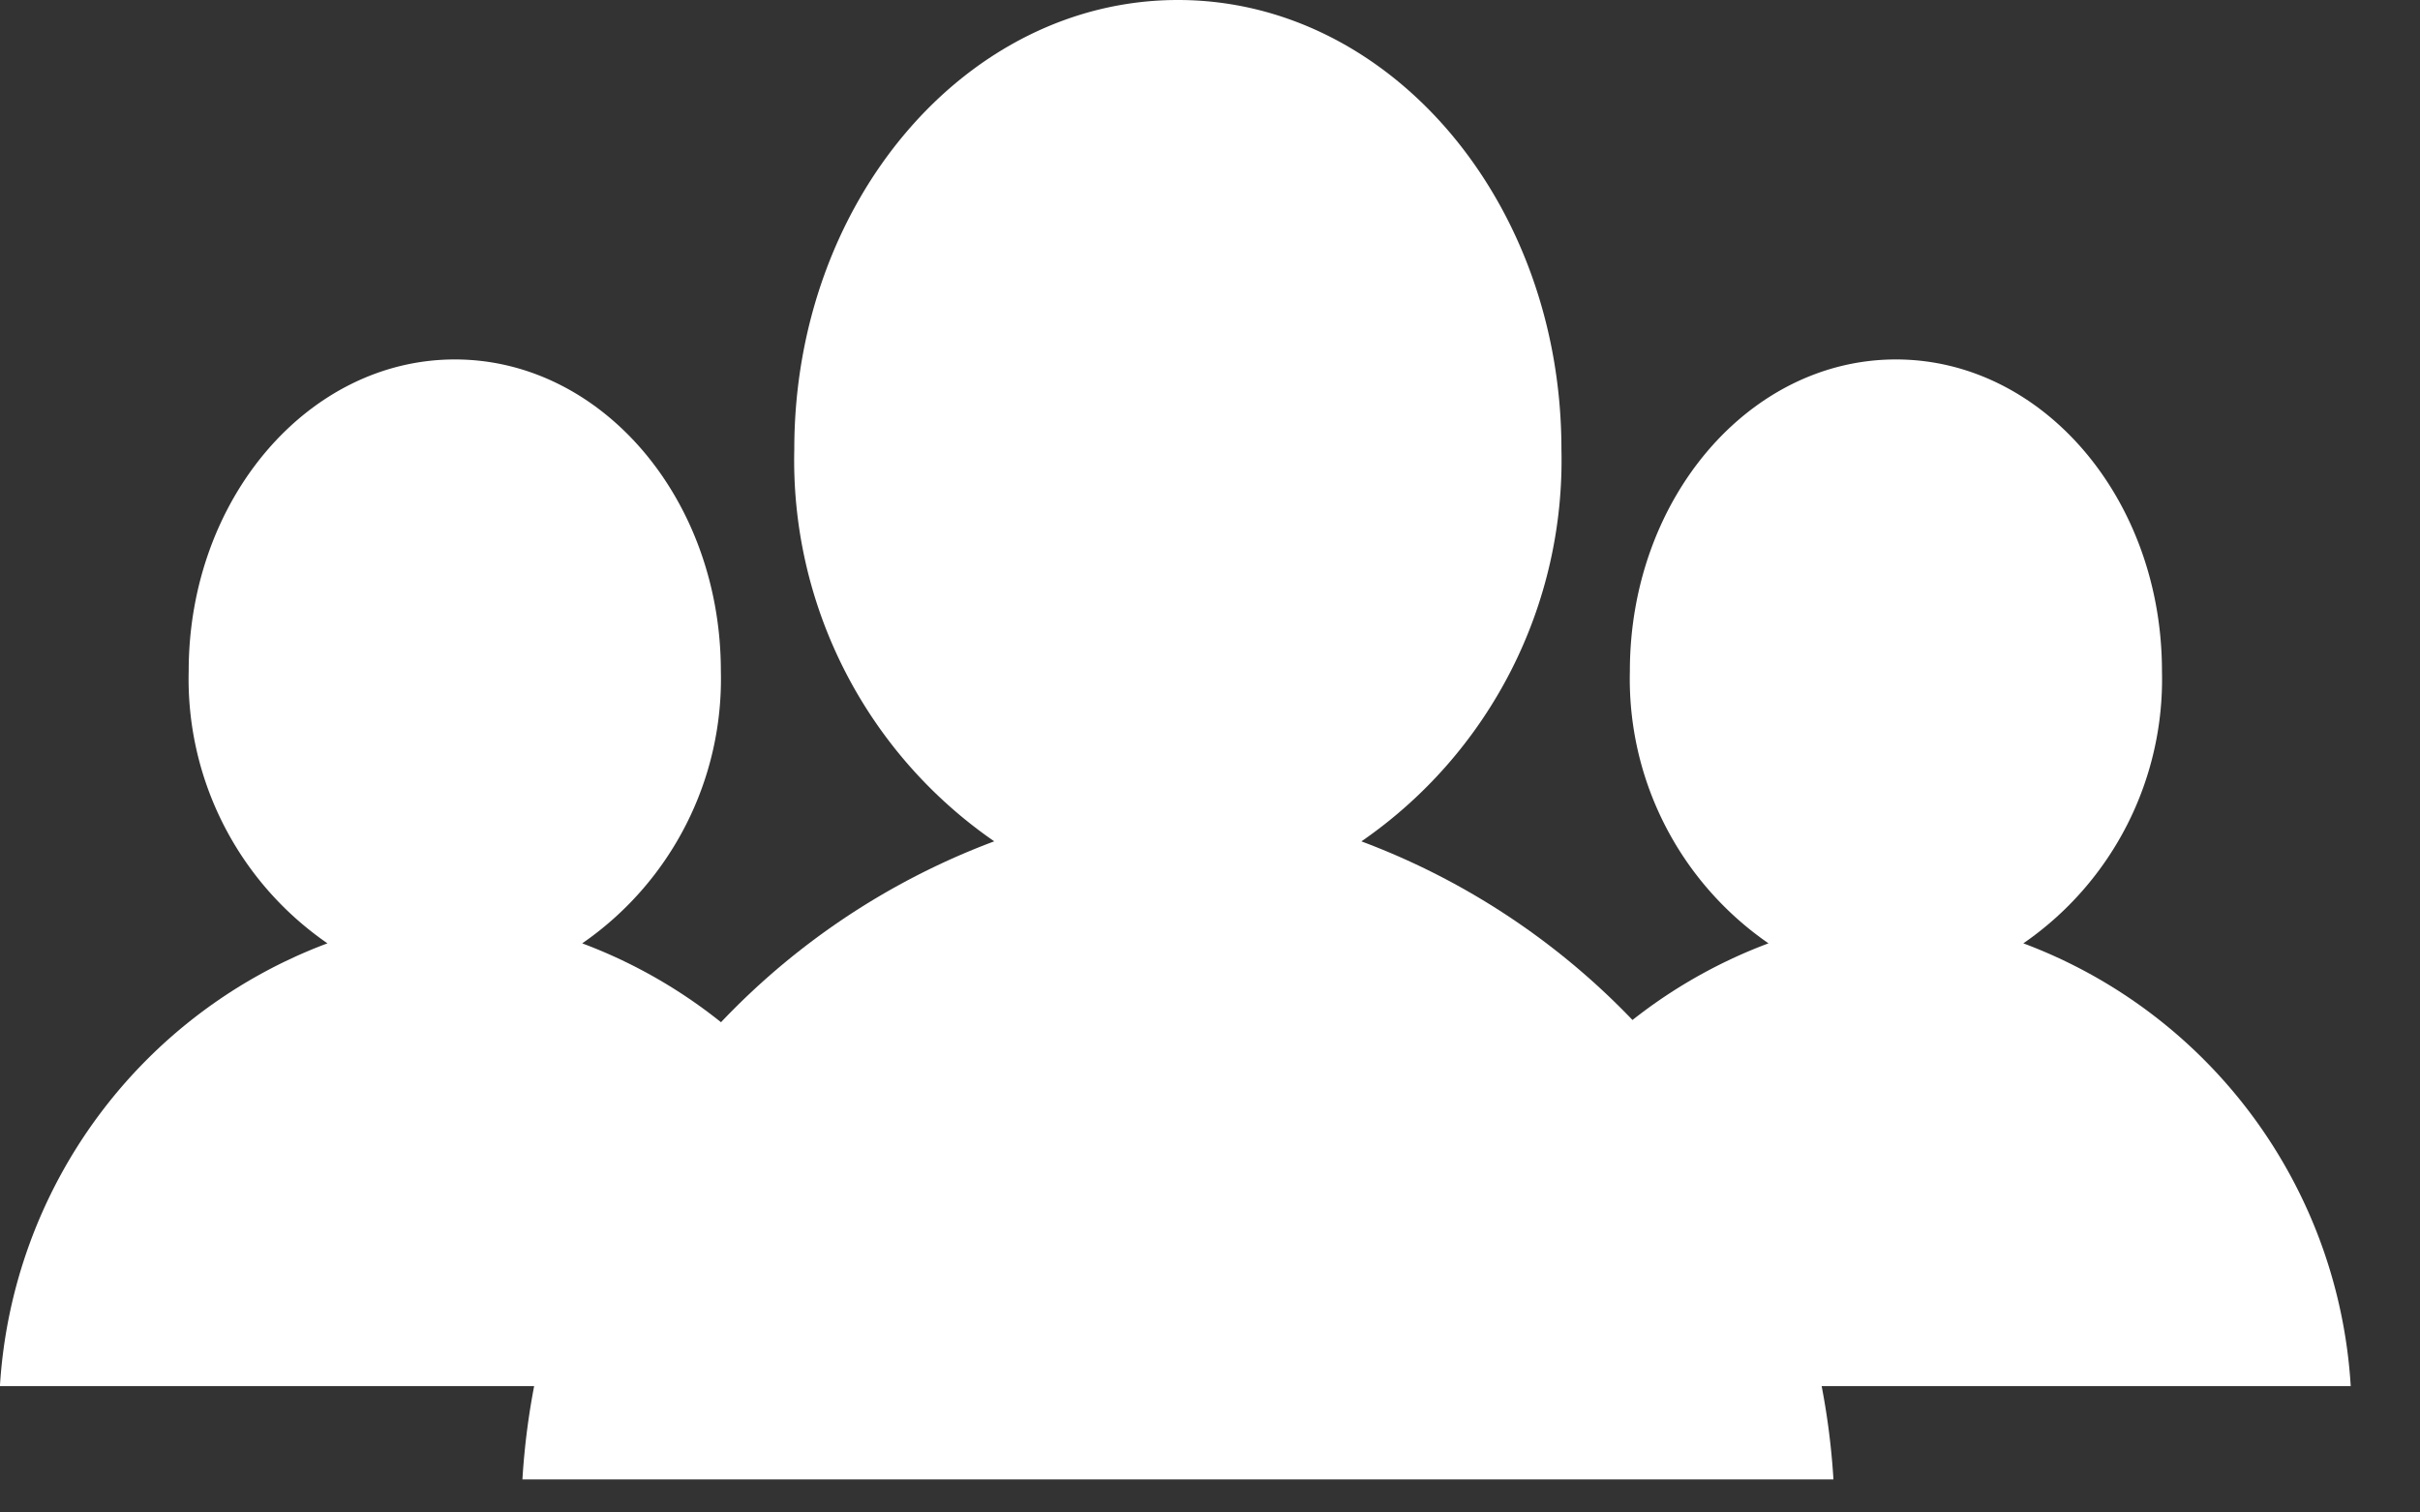
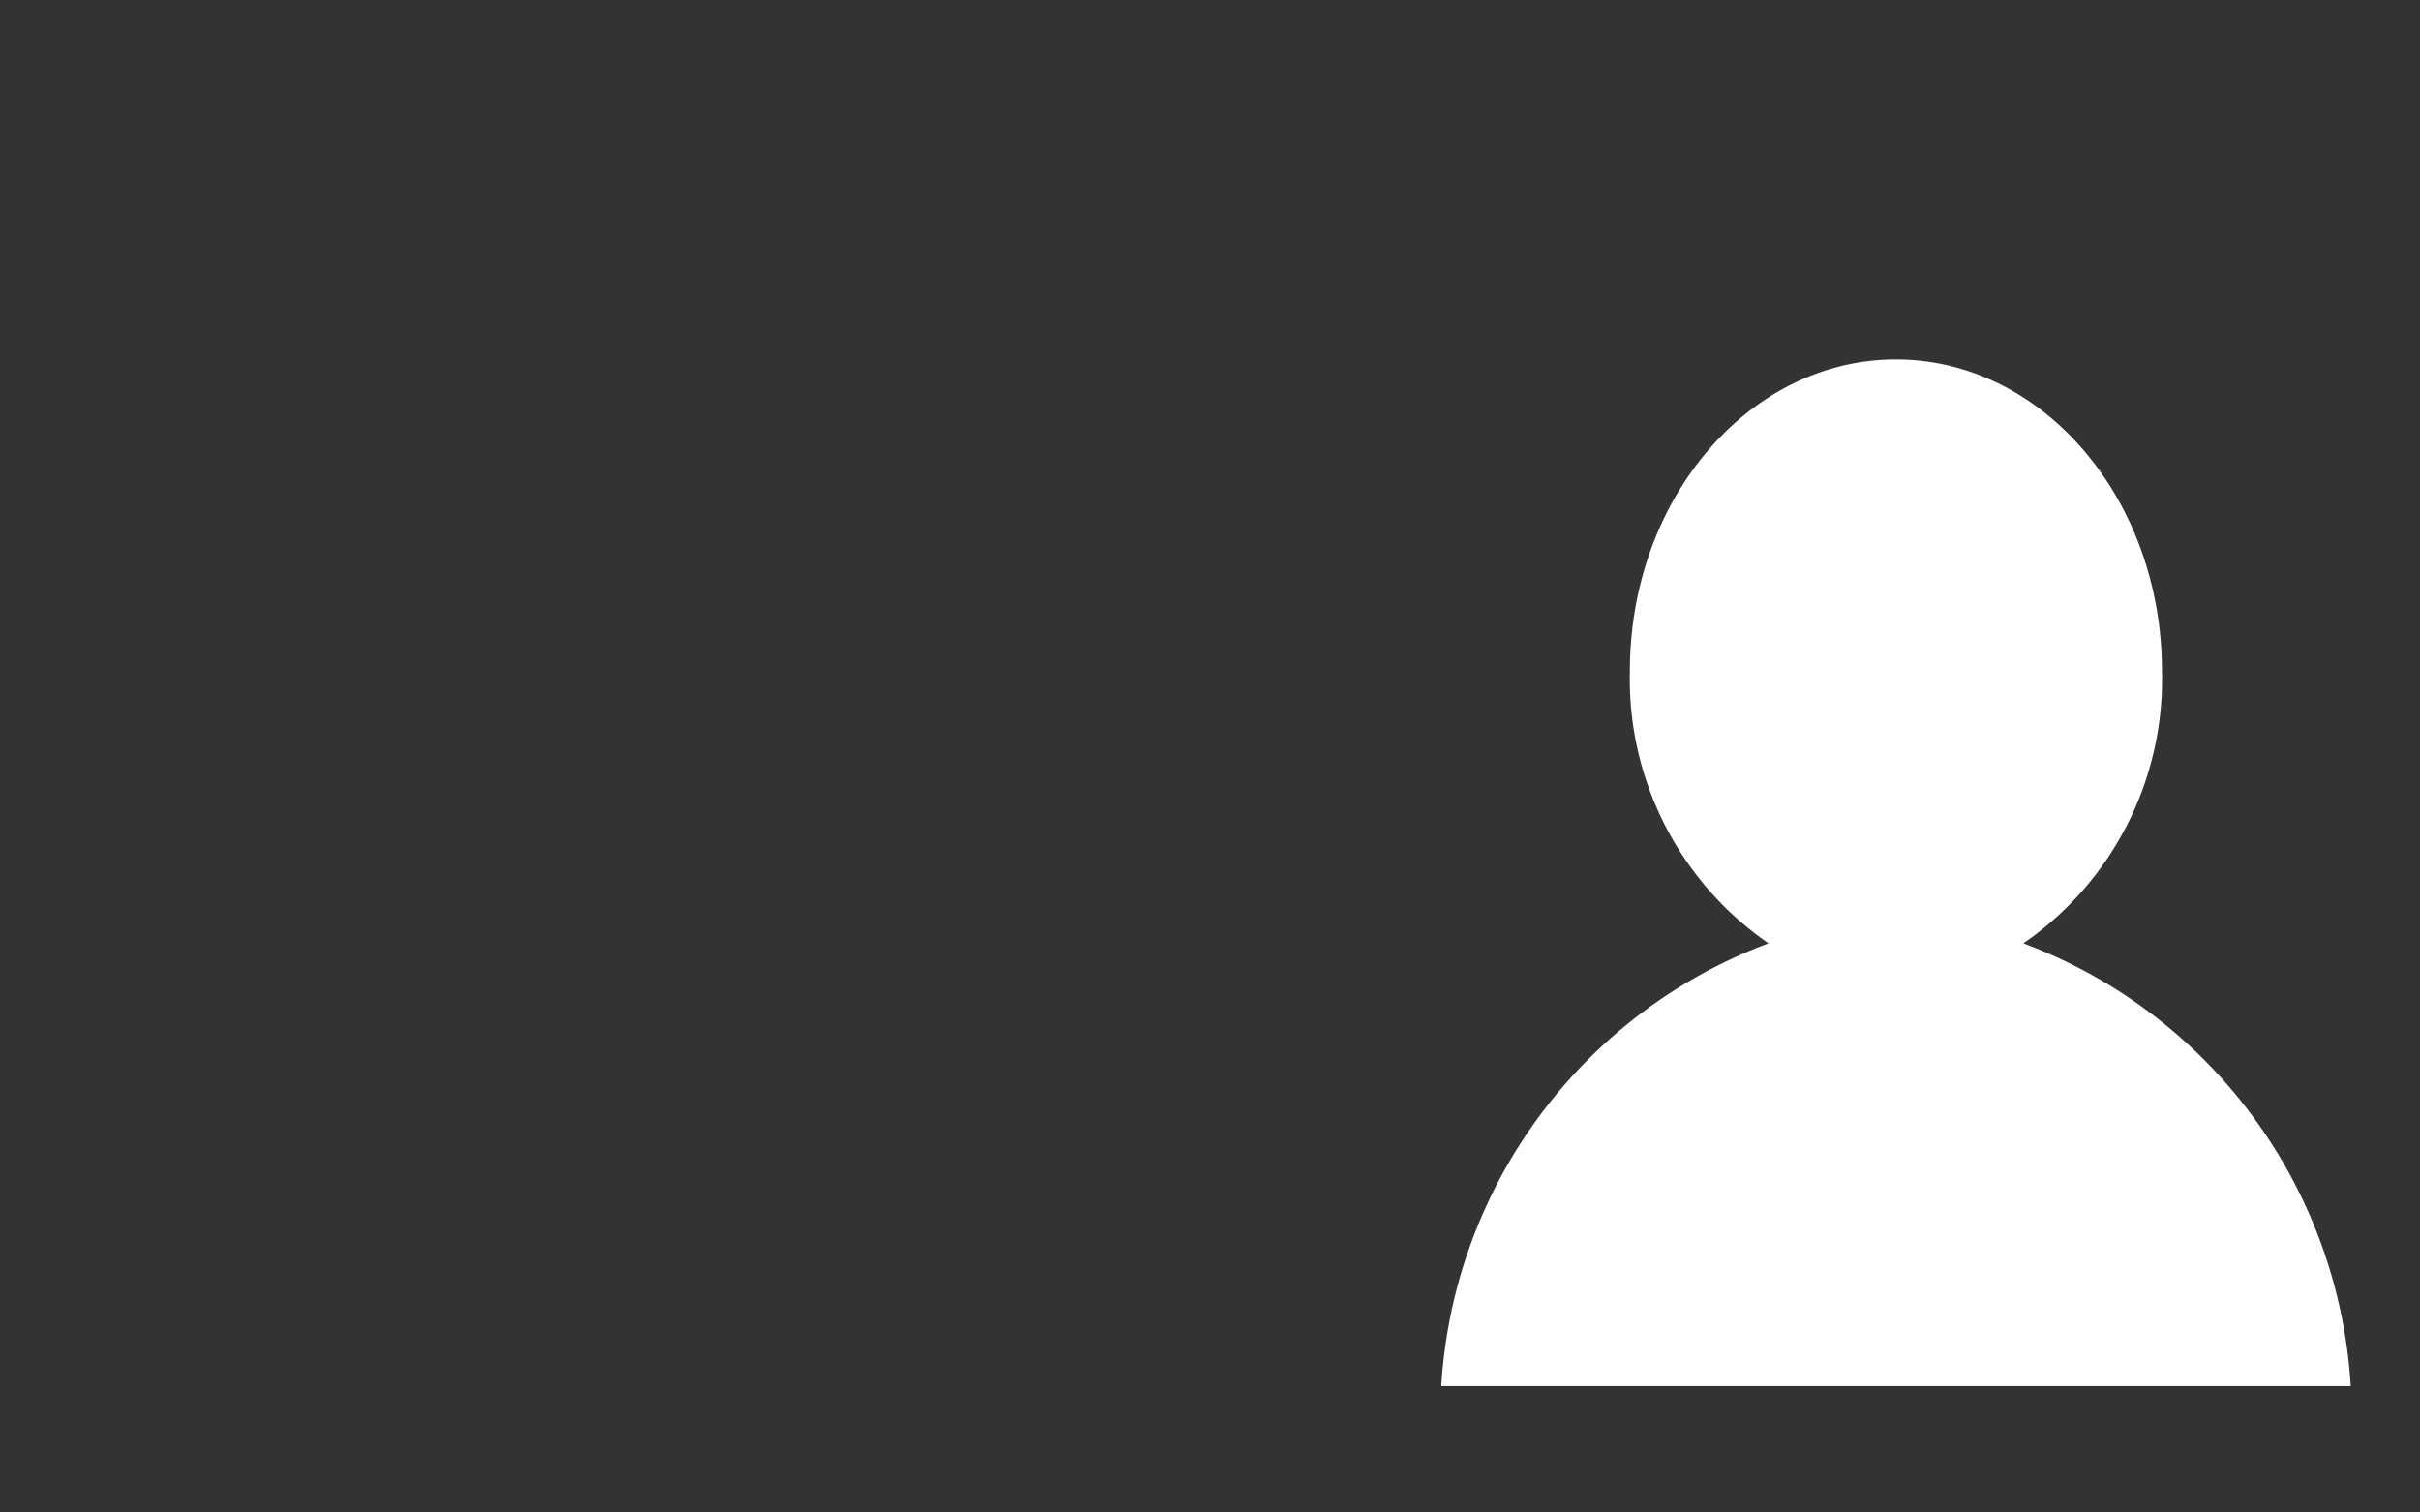
<svg xmlns="http://www.w3.org/2000/svg" width="32" height="20">
  <rect width="100%" height="100%" fill="#333333" stroke="none" />
  <g data-name="グループ 135" fill="#fff">
-     <path data-name="パス 272" d="M7.699 12.474a4.247 4.247 0 001.833-3.6c0-2.275-1.576-4.121-3.517-4.121s-3.52 1.846-3.52 4.121a4.244 4.244 0 001.835 3.6 6.687 6.687 0 00-4.331 5.855h12.029a6.686 6.686 0 00-4.33-5.855" />
    <path data-name="パス 273" d="M26.755 12.474a4.241 4.241 0 001.833-3.6c0-2.275-1.575-4.121-3.518-4.121s-3.518 1.846-3.518 4.121a4.247 4.247 0 001.833 3.6 6.681 6.681 0 00-4.327 5.855h12.026a6.682 6.682 0 00-4.329-5.855" />
-     <path data-name="パス 274" d="M18.003 11.125a6.121 6.121 0 002.644-5.185c0-3.278-2.271-5.94-5.071-5.94s-5.073 2.662-5.073 5.94a6.121 6.121 0 002.644 5.185 9.63 9.63 0 00-6.239 8.438h17.336a9.637 9.637 0 00-6.241-8.437" />
  </g>
-   <path data-name="長方形 663" fill="none" d="M0 0h32v20H0z" />
</svg>